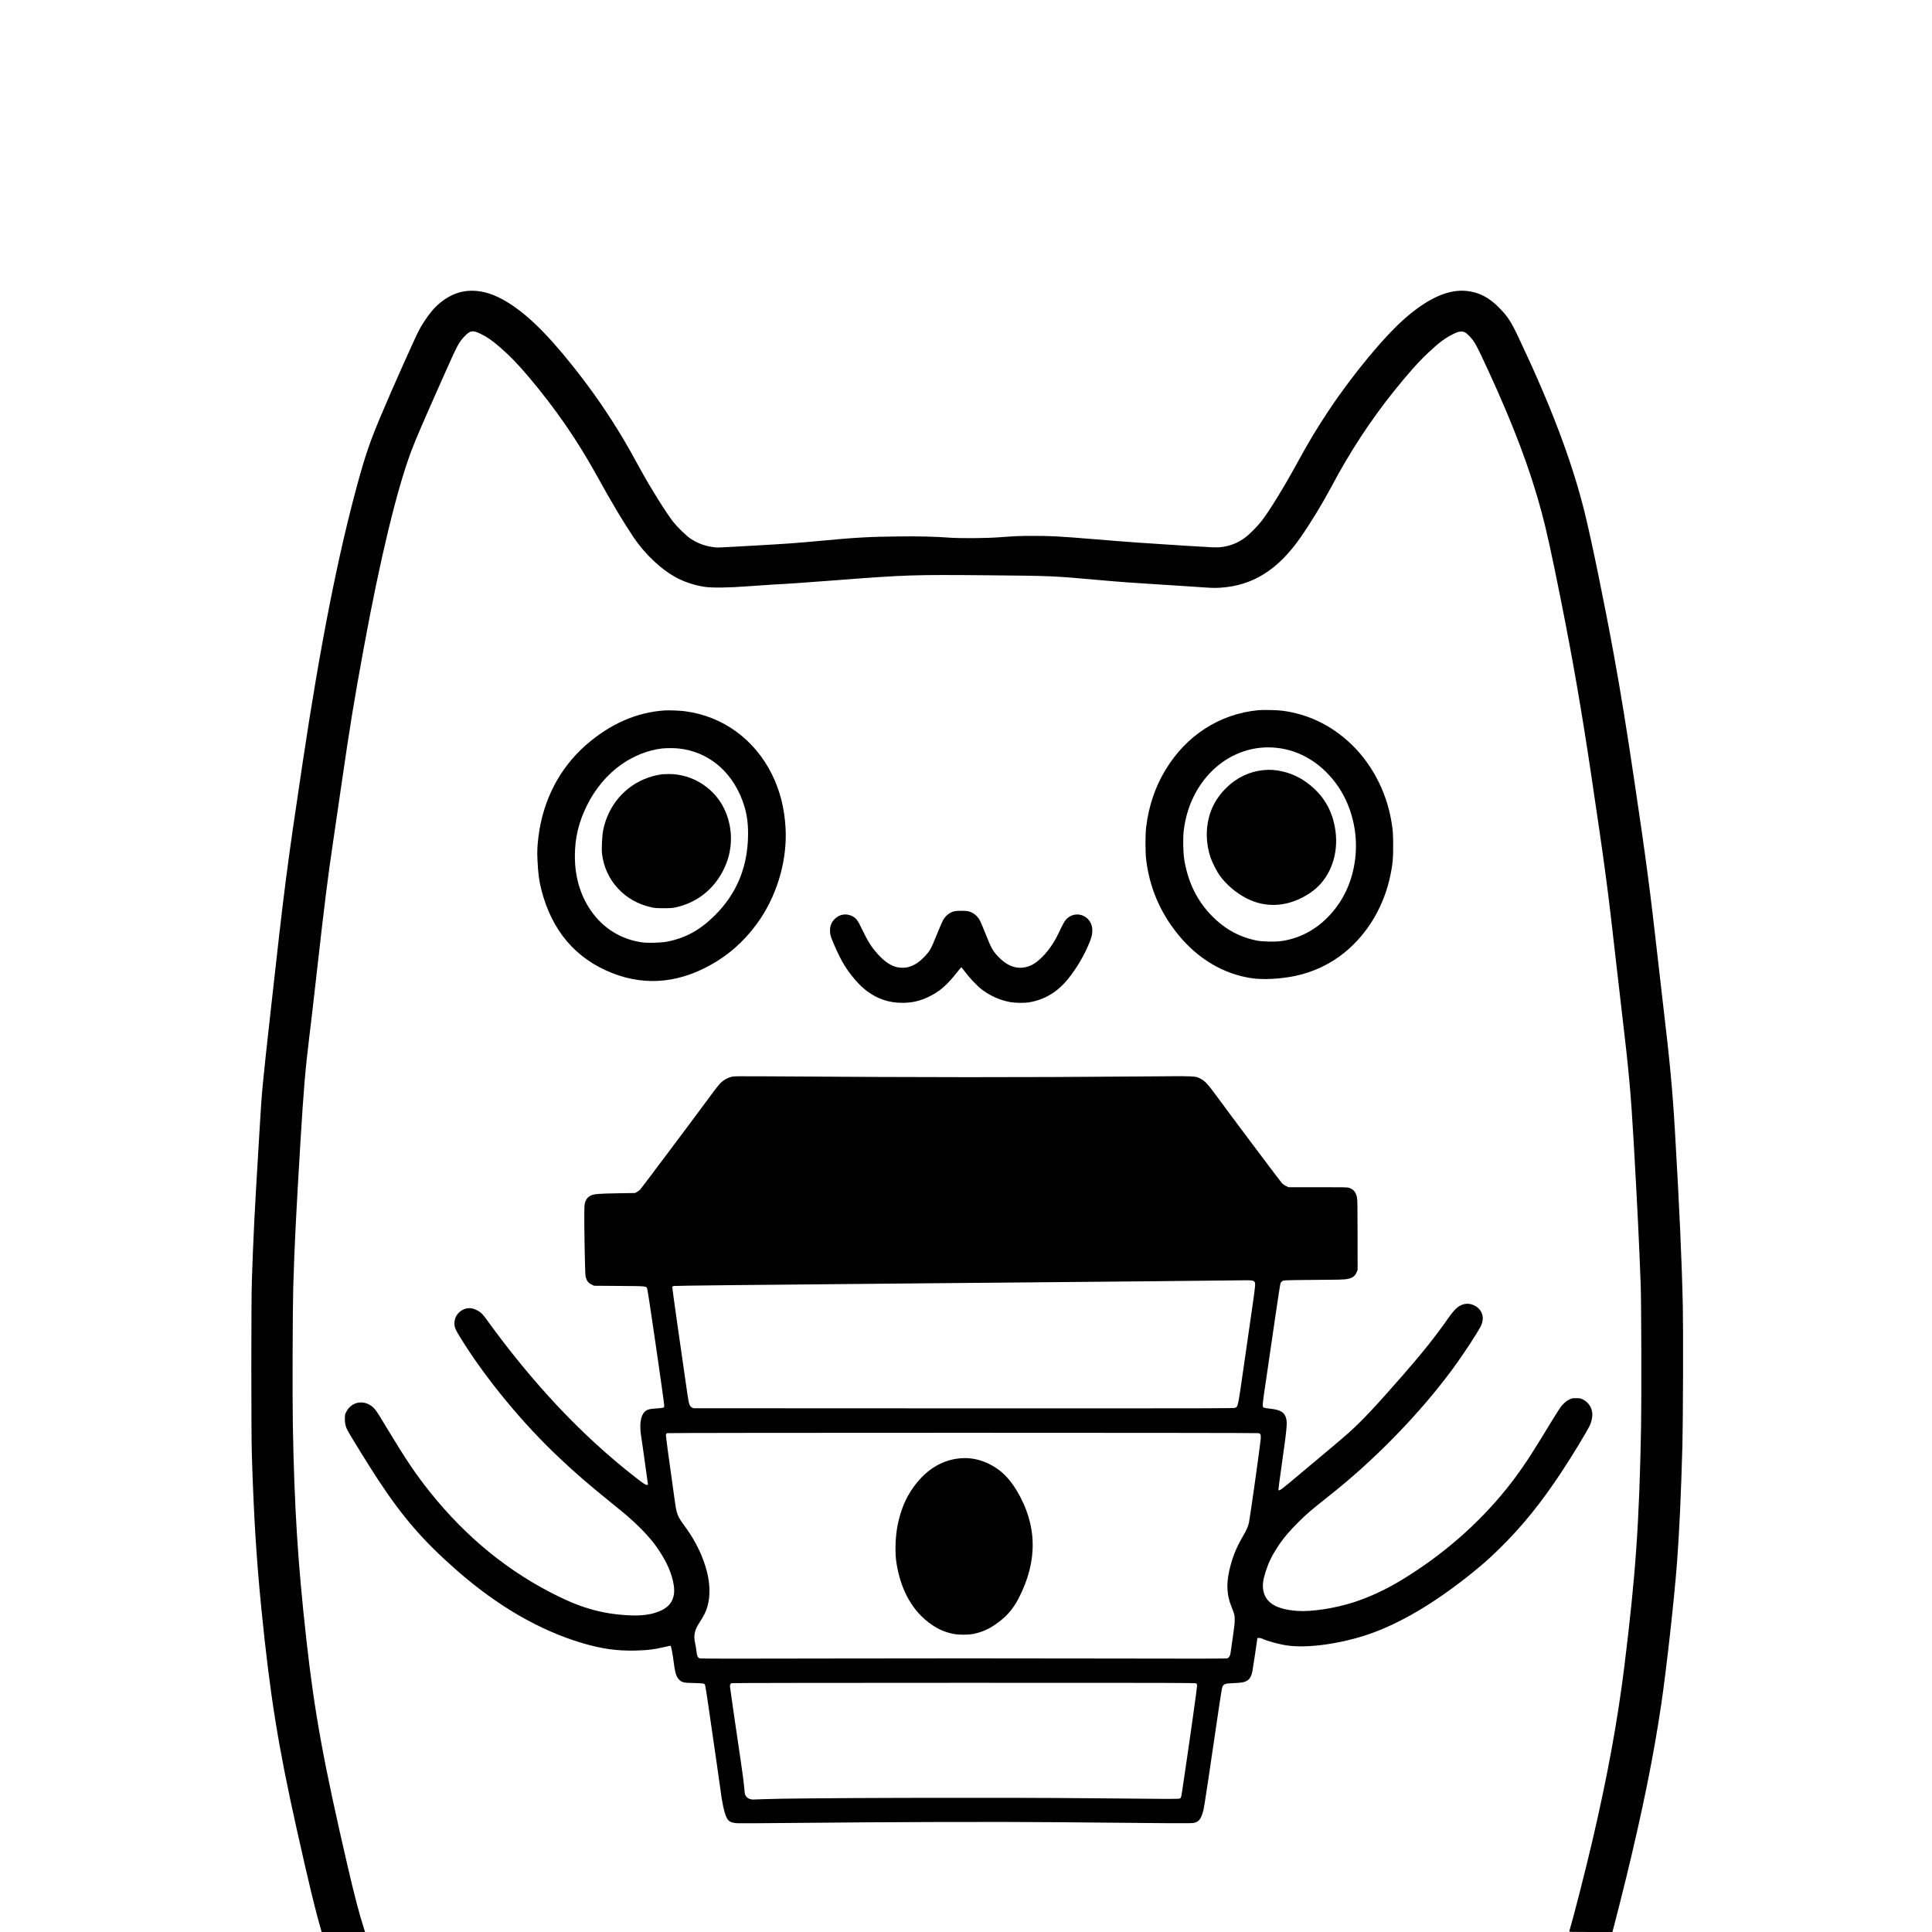
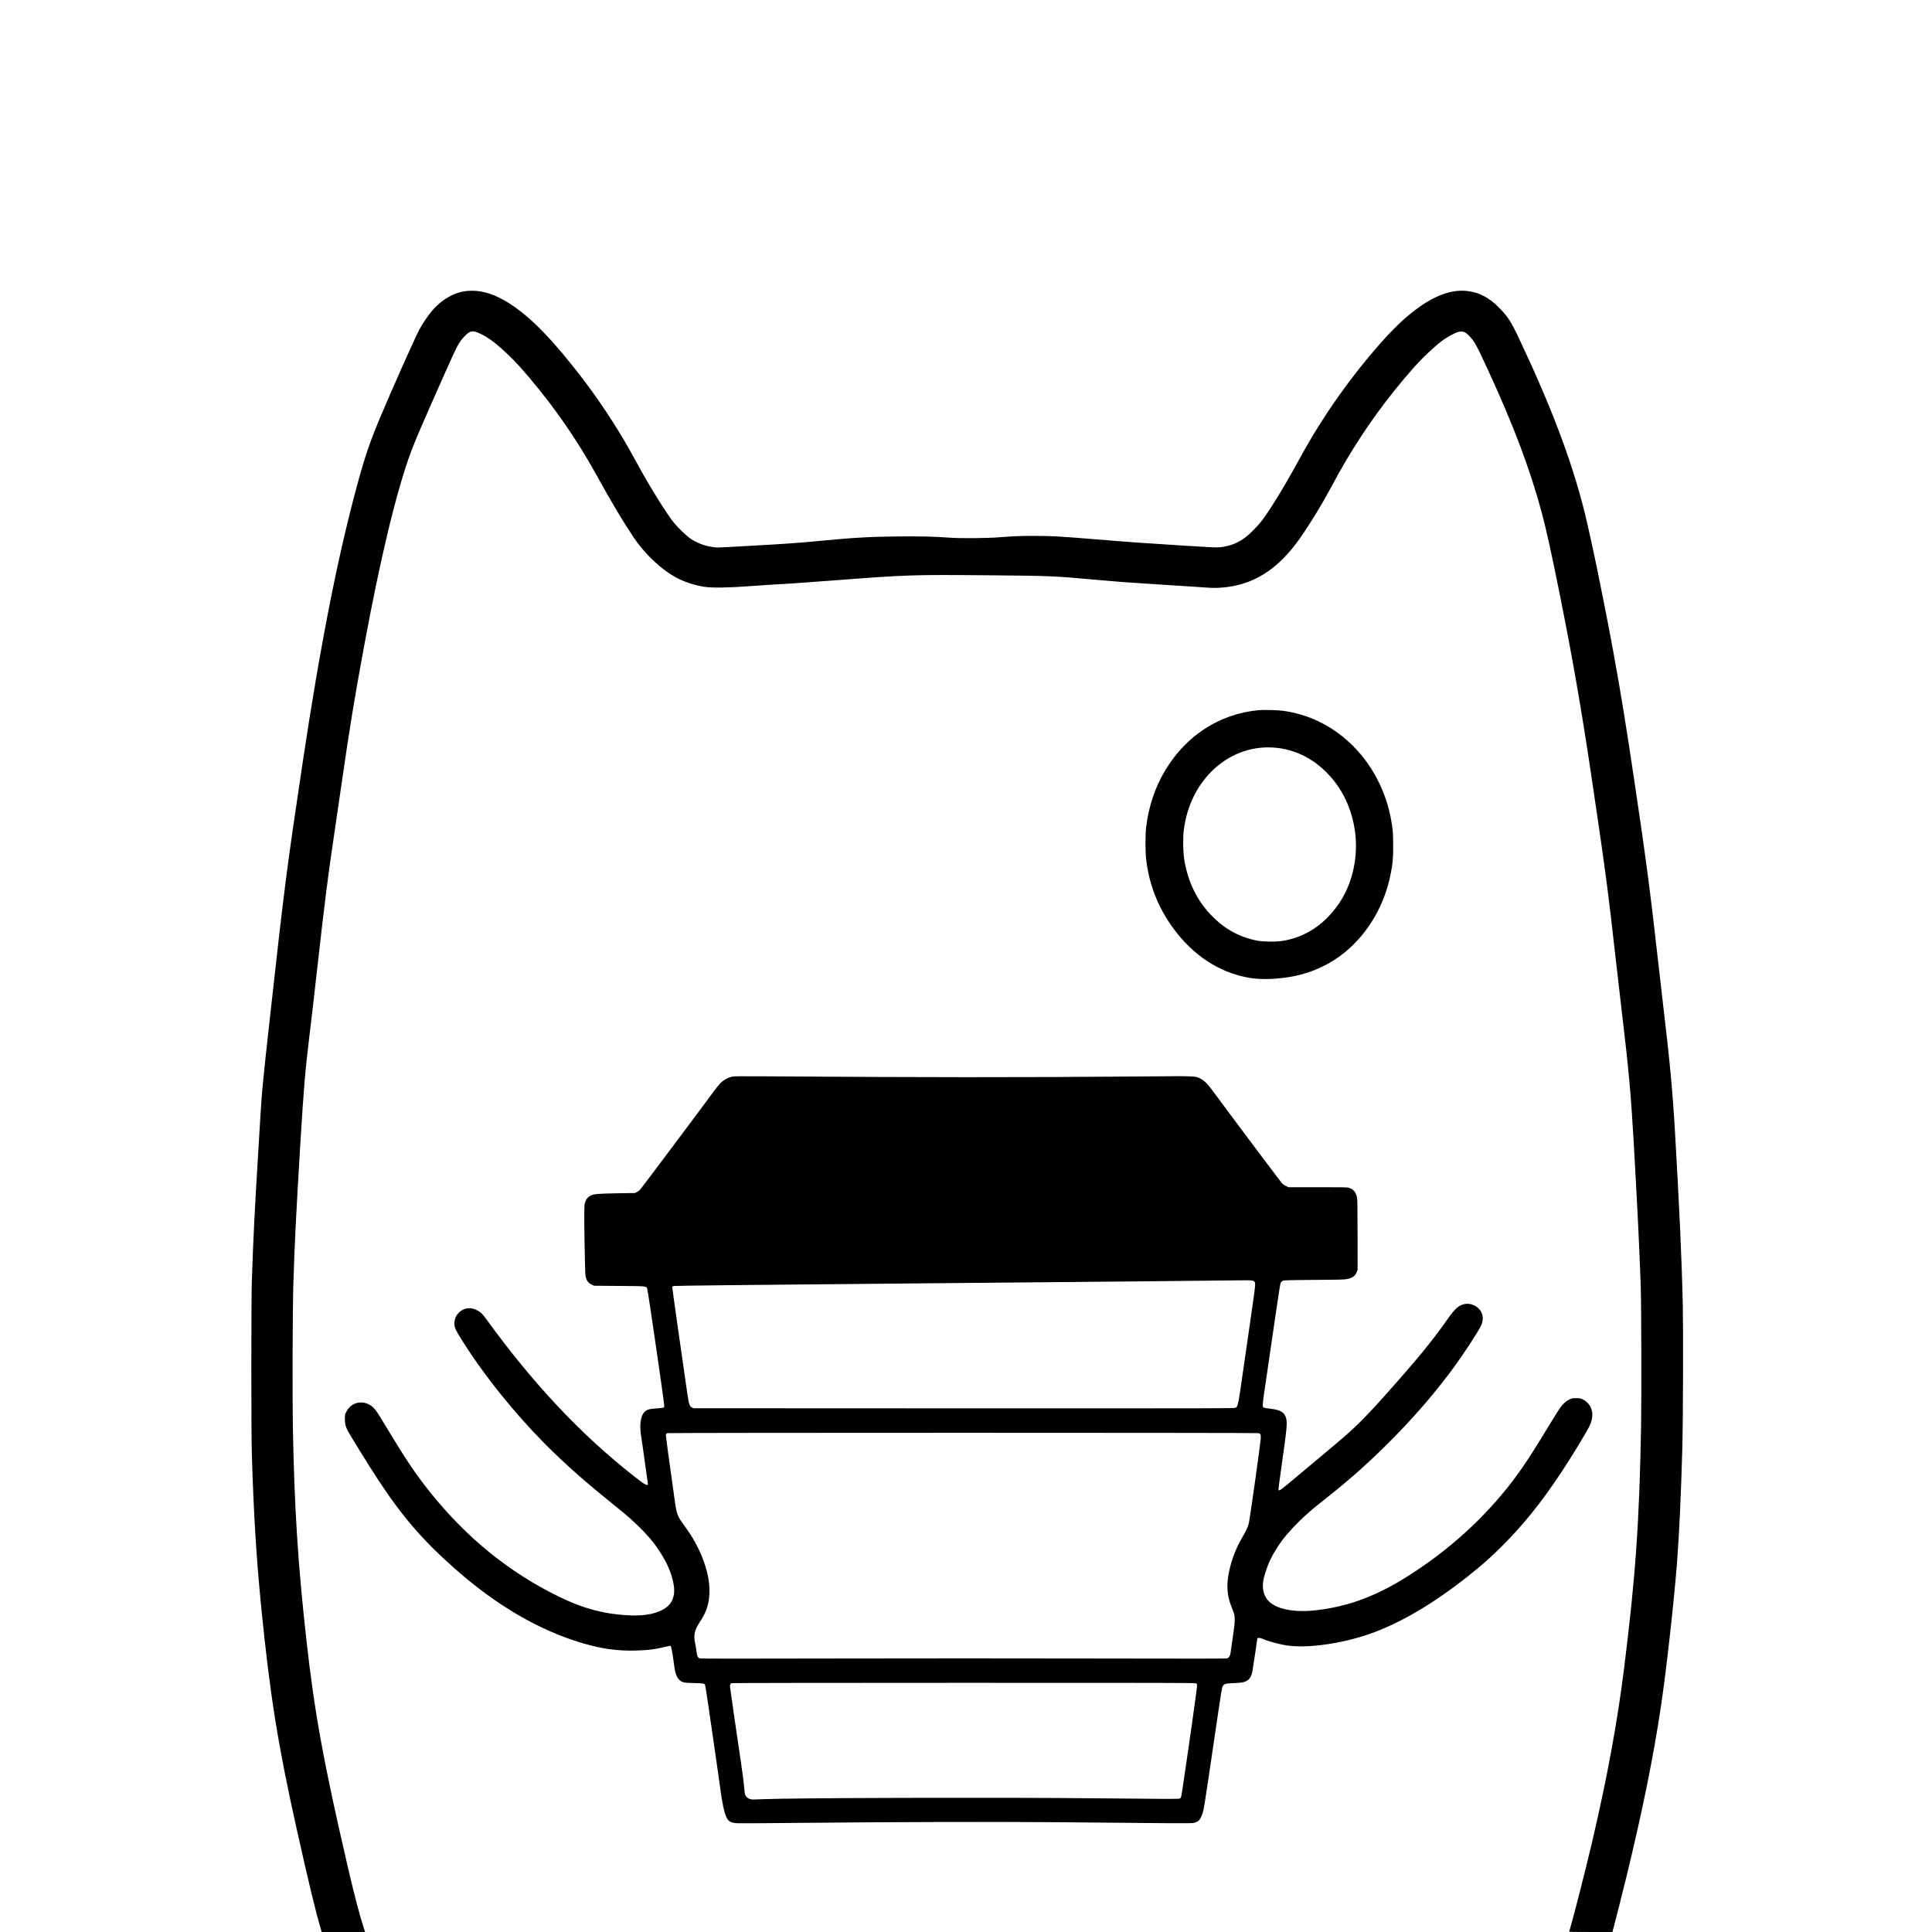
<svg xmlns="http://www.w3.org/2000/svg" version="1.0" width="5000pt" height="5000pt" viewBox="0 0 5000 5000" preserveAspectRatio="xMidYMid meet">
  <g transform="translate(0,5000) scale(0.1,-0.1)" fill="#000000" stroke="none">
    <path d="M12090 42470 c-333 -31 -663 -221 -921 -528 -101 -120 -250 -343 -322 -482 -117 -223 -701 -1533 -992 -2225 -273 -648 -397 -1008 -583 -1685 -520 -1887 -982 -4230 -1446 -7330 -401 -2673 -468 -3197 -815 -6330 -225 -2028 -230 -2082 -286 -3010 -14 -234 -37 -609 -50 -834 -85 -1388 -120 -2097 -157 -3191 -18 -516 -18 -3941 0 -4505 50 -1606 117 -2674 247 -3990 221 -2218 432 -3539 910 -5680 310 -1388 484 -2110 622 -2582 l28 -98 561 0 562 0 -30 93 c-119 370 -244 847 -417 1592 -625 2693 -860 3980 -1071 5870 -222 1990 -313 3433 -351 5550 -13 718 -6 2997 10 3565 33 1114 71 1872 191 3850 81 1318 119 1772 220 2605 64 531 102 852 200 1725 206 1826 280 2419 431 3435 44 297 132 898 195 1335 226 1565 334 2226 590 3620 422 2299 854 4087 1224 5076 123 327 298 732 876 2031 321 721 361 797 503 946 149 156 214 167 420 67 173 -84 309 -179 511 -356 265 -233 441 -414 728 -753 689 -814 1250 -1625 1757 -2541 406 -734 672 -1181 957 -1608 301 -450 740 -861 1140 -1065 211 -108 450 -185 698 -224 192 -30 637 -24 1140 15 223 17 500 36 615 42 394 20 840 51 1610 110 1867 144 2021 149 4020 131 1596 -14 1640 -16 2810 -121 594 -53 866 -73 1560 -115 325 -20 714 -45 865 -56 514 -37 568 -39 732 -29 839 53 1491 462 2075 1300 275 396 562 868 803 1320 477 898 1007 1707 1614 2465 355 443 637 761 872 981 299 282 458 400 688 511 82 39 112 48 166 51 87 5 130 -16 222 -111 138 -141 185 -226 485 -877 663 -1437 1094 -2579 1393 -3696 119 -440 268 -1120 490 -2234 314 -1569 544 -2898 799 -4610 349 -2347 426 -2921 621 -4665 50 -445 124 -1089 165 -1430 176 -1473 233 -2100 305 -3355 97 -1705 138 -2541 181 -3680 17 -433 23 -2948 10 -3675 -46 -2498 -140 -3846 -436 -6234 -177 -1422 -442 -2862 -836 -4541 -190 -805 -460 -1862 -586 -2293 -5 -16 26 -17 555 -17 l561 0 11 43 c6 23 15 56 20 72 17 53 236 923 325 1287 420 1721 708 3139 904 4463 136 912 335 2700 410 3670 60 776 105 1743 142 3070 16 595 23 3024 10 3605 -27 1203 -90 2578 -206 4560 -59 1005 -136 1821 -295 3148 -28 227 -93 796 -145 1265 -194 1734 -310 2610 -605 4586 -222 1488 -341 2221 -531 3271 -235 1296 -582 2987 -759 3700 -332 1332 -857 2722 -1702 4510 -199 422 -283 552 -497 772 -269 279 -538 418 -861 449 -460 44 -965 -176 -1549 -675 -544 -463 -1371 -1457 -2009 -2413 -308 -462 -526 -825 -844 -1408 -338 -618 -726 -1245 -915 -1480 -96 -119 -276 -302 -380 -385 -190 -153 -422 -247 -673 -272 -104 -10 -192 -6 -945 41 -1012 63 -1470 96 -2250 161 -998 82 -1164 91 -1655 91 -343 0 -455 -5 -885 -37 -318 -24 -974 -29 -1250 -10 -461 31 -741 38 -1335 33 -733 -7 -1136 -29 -2010 -112 -620 -59 -874 -77 -1725 -125 -1052 -59 -949 -56 -1084 -37 -210 30 -394 100 -573 219 -105 70 -330 288 -442 428 -168 210 -570 851 -826 1315 -265 483 -363 656 -463 825 -400 672 -831 1293 -1316 1900 -713 892 -1241 1396 -1783 1704 -331 187 -641 265 -948 236z" />
    <path d="M32563 31620 c-1003 -97 -1866 -655 -2406 -1554 -263 -438 -427 -926 -494 -1466 -24 -201 -24 -646 0 -850 87 -714 354 -1346 808 -1913 517 -645 1185 -1045 1924 -1153 304 -44 750 -20 1135 61 465 99 910 311 1270 606 607 496 1028 1214 1189 2024 56 281 66 391 66 730 0 315 -6 401 -46 640 -133 799 -540 1551 -1119 2070 -490 439 -1054 703 -1690 790 -136 19 -507 27 -637 15z m497 -976 c585 -68 1114 -386 1504 -904 408 -542 597 -1282 506 -1985 -78 -600 -321 -1107 -726 -1511 -343 -342 -770 -552 -1233 -605 -132 -15 -445 -7 -561 15 -454 85 -832 287 -1170 626 -391 390 -635 881 -731 1470 -30 179 -37 554 -15 745 156 1349 1218 2290 2426 2149z" />
-     <path d="M32695 30069 c-350 -34 -682 -190 -944 -444 -328 -317 -498 -696 -518 -1150 -9 -222 26 -465 98 -674 44 -127 160 -354 233 -456 168 -234 411 -443 678 -584 339 -179 706 -225 1079 -135 251 61 532 205 727 374 395 341 590 901 516 1479 -69 544 -321 967 -765 1283 -176 126 -371 215 -584 268 -180 45 -343 57 -520 39z" />
-     <path d="M17205 31614 c-728 -46 -1421 -351 -2045 -899 -679 -597 -1107 -1423 -1224 -2365 -32 -253 -37 -381 -26 -613 17 -355 42 -540 105 -782 273 -1046 883 -1762 1818 -2134 910 -362 1835 -255 2746 318 424 267 803 640 1098 1081 459 687 700 1557 653 2360 -30 511 -142 952 -350 1375 -450 912 -1278 1514 -2260 1639 -118 16 -409 27 -515 20z m363 -985 c746 -81 1347 -567 1637 -1324 110 -287 155 -541 155 -876 0 -845 -285 -1548 -860 -2119 -385 -383 -764 -590 -1245 -681 -140 -27 -469 -37 -612 -20 -561 69 -1043 368 -1364 844 -267 396 -402 864 -401 1392 0 468 96 872 312 1310 213 433 531 810 900 1067 322 223 687 366 1040 407 109 12 326 13 438 0z" />
-     <path d="M17150 29963 c-97 -10 -261 -48 -365 -84 -605 -208 -1047 -721 -1175 -1365 -28 -141 -45 -478 -30 -605 80 -693 584 -1240 1280 -1391 90 -19 134 -22 315 -22 179 0 225 3 312 22 558 122 1001 476 1253 1004 219 458 235 978 46 1450 -243 603 -843 1004 -1491 996 -60 -1 -126 -3 -145 -5z" />
-     <path d="M24711 26419 c-120 -23 -229 -105 -300 -223 -19 -32 -92 -199 -161 -371 -159 -393 -184 -437 -330 -589 -131 -137 -248 -214 -390 -257 -108 -34 -255 -32 -365 4 -148 49 -288 149 -436 312 -183 201 -261 326 -439 696 -92 193 -138 252 -233 299 -157 77 -320 53 -448 -67 -57 -53 -91 -108 -113 -182 -19 -66 -21 -178 -2 -246 40 -151 228 -561 348 -758 164 -270 401 -543 600 -690 273 -202 569 -300 908 -300 250 -1 454 46 678 153 293 141 472 296 744 642 56 71 105 127 109 126 4 -2 35 -41 70 -88 136 -185 330 -390 468 -495 214 -162 468 -273 736 -321 120 -21 364 -24 475 -5 409 69 740 269 1018 615 232 289 432 635 560 966 51 133 66 208 60 313 -15 292 -318 469 -570 335 -97 -52 -149 -119 -239 -308 -111 -233 -153 -312 -224 -420 -155 -238 -361 -447 -520 -527 -284 -145 -575 -89 -833 161 -175 169 -225 254 -377 641 -59 149 -123 301 -143 339 -72 133 -185 220 -321 246 -64 12 -267 11 -330 -1z" />
    <path d="M18940 22135 c-103 -24 -203 -78 -284 -155 -47 -45 -145 -168 -286 -362 -309 -422 -1767 -2367 -1802 -2404 -16 -18 -53 -45 -81 -60 l-52 -29 -395 -6 c-592 -11 -666 -17 -761 -65 -60 -30 -101 -78 -130 -151 -20 -51 -23 -80 -27 -253 -6 -275 17 -1571 30 -1655 20 -133 65 -197 174 -247 l49 -23 655 -5 c749 -6 698 1 724 -93 23 -79 436 -2921 436 -2998 0 -38 -4 -51 -20 -59 -12 -6 -92 -15 -178 -20 -181 -10 -251 -29 -309 -88 -106 -106 -138 -333 -89 -637 14 -83 34 -224 46 -315 12 -91 46 -336 76 -544 30 -209 54 -383 54 -388 0 -4 -13 -8 -29 -8 -35 0 -99 42 -301 200 -1394 1088 -2654 2428 -3875 4119 -33 46 -82 104 -110 129 -61 55 -171 109 -248 122 -218 35 -433 -137 -445 -358 -7 -127 12 -176 177 -440 647 -1040 1602 -2195 2545 -3080 437 -411 740 -672 1401 -1207 358 -290 449 -369 644 -560 302 -296 475 -516 663 -845 163 -285 269 -638 255 -850 -18 -272 -167 -436 -487 -538 -199 -63 -433 -83 -748 -63 -402 25 -739 90 -1102 211 -215 72 -382 142 -655 274 -1265 615 -2374 1513 -3313 2684 -382 476 -625 837 -1162 1727 -224 373 -261 427 -332 490 -229 200 -554 142 -685 -123 -37 -74 -38 -79 -38 -187 0 -115 19 -194 67 -288 67 -132 562 -932 796 -1287 642 -975 1168 -1581 2022 -2331 1060 -931 2155 -1566 3265 -1894 495 -146 886 -201 1355 -192 325 7 501 29 793 98 71 17 130 29 133 27 10 -11 43 -164 58 -273 42 -302 48 -344 63 -405 23 -95 58 -163 107 -208 69 -64 115 -74 371 -79 121 -2 234 -9 251 -14 20 -6 36 -20 42 -37 6 -15 43 -245 81 -512 175 -1199 300 -2073 311 -2160 44 -358 105 -642 164 -759 54 -106 116 -137 295 -147 58 -3 788 2 1621 10 2137 23 5208 31 6660 17 2872 -28 3420 -31 3492 -21 153 22 210 93 274 339 21 85 148 926 389 2576 42 286 82 543 90 570 33 116 56 126 301 136 214 9 266 18 337 57 76 41 119 111 147 239 10 42 130 843 130 864 0 17 91 9 129 -11 115 -58 430 -144 643 -175 525 -77 1396 44 2122 295 790 274 1660 784 2571 1508 343 273 524 432 799 702 599 588 1075 1177 1618 2000 264 399 645 1028 725 1195 35 74 63 195 63 271 0 175 -97 327 -256 401 -53 25 -70 28 -165 28 -101 0 -108 -1 -180 -37 -53 -26 -95 -58 -148 -111 -78 -78 -100 -112 -588 -912 -332 -542 -588 -916 -877 -1275 -748 -932 -1681 -1742 -2747 -2385 -398 -241 -816 -433 -1219 -563 -490 -157 -1089 -249 -1457 -222 -539 38 -821 209 -879 531 -25 136 -7 278 62 489 73 227 162 411 301 624 151 232 313 424 559 667 191 187 317 297 566 495 334 265 475 379 658 534 1075 910 2108 2017 2853 3058 215 299 526 776 618 946 73 137 83 269 28 382 -75 156 -269 251 -438 215 -151 -32 -252 -123 -446 -401 -300 -430 -661 -883 -1149 -1440 -719 -823 -1057 -1182 -1401 -1490 -88 -79 -308 -267 -490 -419 -181 -151 -543 -455 -803 -673 -462 -389 -506 -422 -527 -388 -3 5 33 278 80 607 140 989 153 1120 120 1247 -41 157 -146 220 -419 250 -74 8 -144 20 -155 25 -49 26 -49 24 74 850 63 427 166 1129 228 1561 63 432 120 798 128 815 8 16 28 39 46 50 30 21 44 22 499 28 257 4 591 7 743 7 152 0 319 5 372 10 176 17 263 70 310 186 l24 59 -1 905 c-1 790 -3 914 -17 979 -29 129 -88 200 -201 239 -47 16 -115 17 -811 17 l-760 0 -67 33 c-45 22 -82 50 -112 85 -55 62 -1411 1871 -1681 2242 -219 301 -303 392 -415 448 -146 73 -67 70 -1555 58 -3198 -26 -5448 -25 -9780 4 -621 4 -740 2 -795 -10z m13459 -5274 c70 -14 86 -38 84 -124 -1 -40 -31 -277 -68 -527 -36 -250 -133 -925 -216 -1499 -164 -1142 -157 -1107 -229 -1144 -33 -16 -383 -17 -7030 -15 l-6995 3 -40 21 c-58 30 -77 86 -115 344 -134 913 -398 2775 -394 2781 2 4 25 12 51 18 34 8 1903 28 6193 66 5625 50 7926 72 8245 78 300 6 473 5 514 -2z m173 -3951 c54 -15 62 -37 55 -154 -6 -109 -276 -2033 -303 -2156 -22 -104 -62 -194 -150 -345 -189 -322 -295 -593 -368 -940 -69 -329 -52 -597 54 -870 93 -239 93 -240 94 -365 1 -89 -11 -193 -51 -465 -28 -192 -55 -374 -58 -402 -8 -60 -38 -112 -77 -130 -20 -10 -712 -11 -3414 -5 -1864 4 -4924 5 -6799 0 -2411 -6 -3419 -5 -3442 3 -56 18 -74 57 -89 188 -7 64 -23 157 -34 206 -43 177 -16 331 86 490 147 230 194 323 235 470 70 249 66 559 -11 871 -94 387 -289 797 -547 1152 -239 329 -236 321 -302 789 -159 1127 -223 1605 -217 1628 4 14 17 30 29 35 33 13 15262 13 15309 0z m-1614 -6476 c18 -12 22 -25 22 -67 0 -53 -200 -1474 -311 -2212 -33 -220 -69 -460 -79 -534 -15 -107 -23 -138 -40 -155 -21 -21 -25 -21 -513 -20 -271 1 -1063 8 -1762 15 -2324 25 -7796 10 -8500 -23 -132 -6 -262 -11 -290 -10 -102 3 -181 57 -205 139 -6 21 -15 101 -20 178 -5 77 -45 385 -90 685 -120 808 -273 1858 -277 1911 -5 53 8 86 40 99 13 5 2587 9 6012 9 5406 1 5993 -1 6013 -15z" />
-     <path d="M24847 12259 c-543 -48 -1011 -382 -1341 -957 -131 -227 -240 -548 -290 -852 -47 -290 -54 -646 -18 -885 112 -731 431 -1288 927 -1620 172 -116 330 -183 533 -227 141 -31 405 -31 549 0 287 62 510 182 778 418 150 133 279 307 390 525 488 962 467 1880 -62 2762 -198 330 -416 542 -708 687 -247 123 -500 173 -758 149z" />
  </g>
</svg>